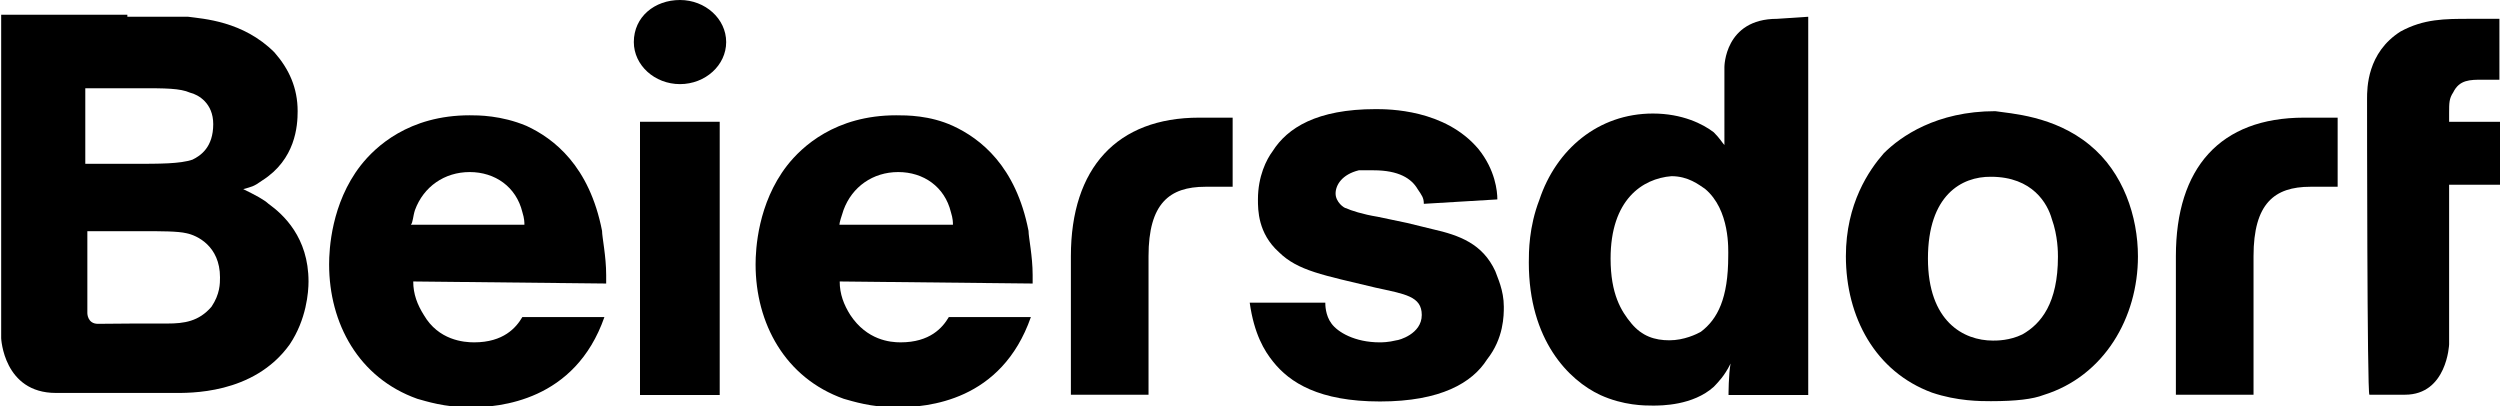
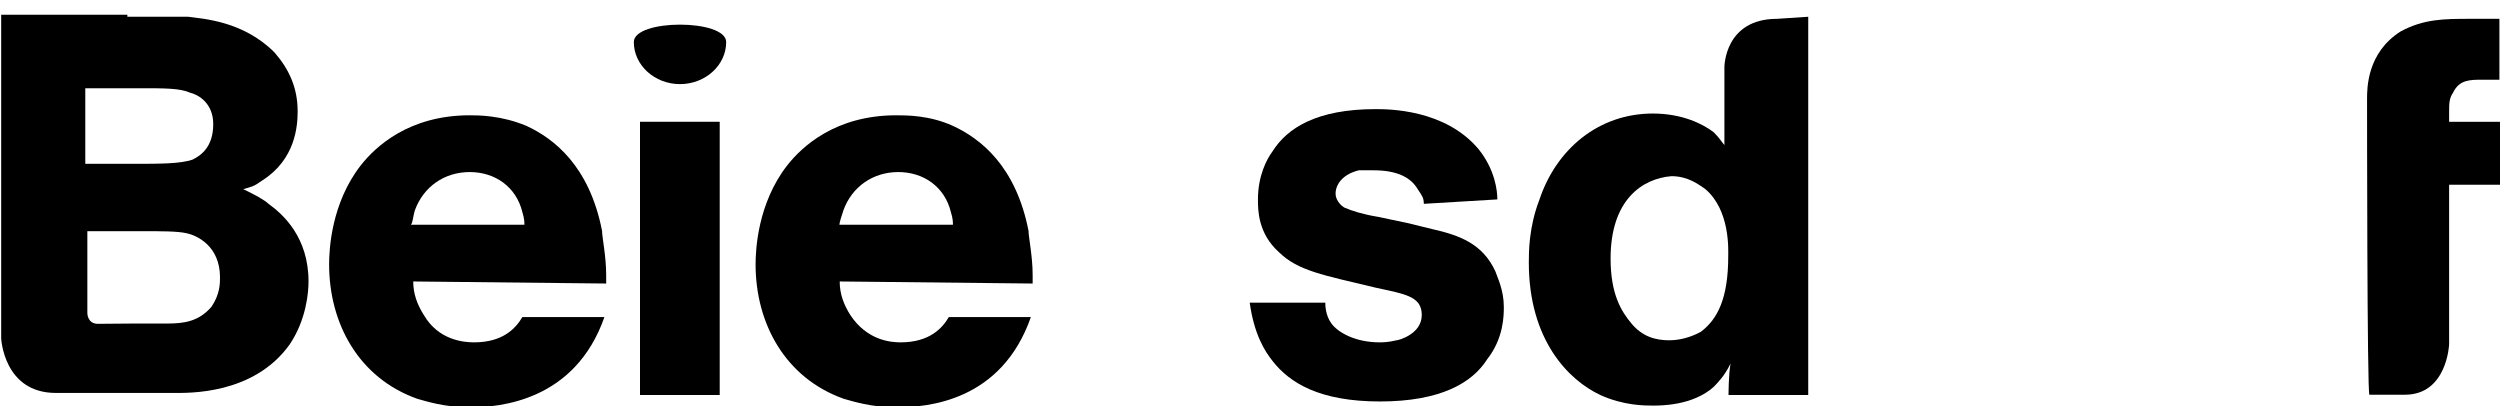
<svg xmlns="http://www.w3.org/2000/svg" xmlns:ns1="http://www.inkscape.org/namespaces/inkscape" xmlns:ns2="http://sodipodi.sourceforge.net/DTD/sodipodi-0.dtd" version="1.1" id="svg2" ns1:version="1.0.2 (e86c870879, 2021-01-15, custom)" ns2:docname="Beiersdorf Logo (2014).svg" x="0px" y="0px" viewBox="0 0 850 138.1" style="enable-background:new 0 0 850 138.1;" xml:space="preserve">
-   <path id="path120" d="M739.8,87.1L739.8,87.1v47.1h26.4V87.1c0-17.9,7.1-23.6,19.3-23.6h9.3V40h-11.4  C754.8,40,739.8,57.1,739.8,87.1L739.8,87.1z" />
-   <path id="path130" d="M364.1,87.1L364.1,87.1v47.1h26.4V87.1c0-17.9,7.1-23.6,19.3-23.6h9.3V40h-11.4  C379.8,40,364.1,57.1,364.1,87.1L364.1,87.1z" />
  <path id="path140" d="M804.8,33.6L804.8,33.6c0-3.6,0-15.7,11.4-22.9c7.9-4.3,15-4.3,23.6-4.3h10v20.7h-5.7c-4.3,0-7.9,0-10,4.3  c-1.4,2.1-1.4,3.6-1.4,7.1v2.9h17.9v21.4h-17.9v54.3c0,0-0.7,17.1-15,17.1h-12.1C804.8,134.3,804.8,35.7,804.8,33.6L804.8,33.6z" />
  <path id="path150" d="M45.5,110L45.5,110c3.6,0,7.9,0,11.4,0c5.7,0,10.7-0.7,15-5.7c2.9-4.3,2.9-7.9,2.9-10c0-10.7-7.9-14.3-11.4-15  c-2.9-0.7-8.6-0.7-15-0.7H29.7v27.9c0,0,0,3.6,3.6,3.6L45.5,110L45.5,110z M44.7,55.7L44.7,55.7c10,0,16.4,0,20.7-1.4  c2.9-1.4,7.1-4.3,7.1-12.1c0-7.1-5-10-7.9-10.7C61.2,30,56.2,30,47.6,30H29v25.7L44.7,55.7z M43.3,5.7L43.3,5.7c7.1,0,14.3,0,20.7,0  c5,0.7,18.6,1.4,29.3,12.1c5,5.7,7.9,12.1,7.9,20c0,5-0.7,16.4-12.1,23.6c-2.9,2.1-3.6,2.1-6.4,2.9c4.3,2.1,7.1,3.6,8.6,5  c5,3.6,13.6,11.4,13.6,26.4c0,3.6-0.7,12.9-6.4,21.4C86.2,134.3,64,133.6,59,133.6c-6.4,0-12.1,0-17.9,0H19  C1.2,133.6,0.4,115,0.4,115V5h42.9V5.7z" />
  <path id="path160" d="M217.6,41.4L217.6,41.4h27.1v92.9h-27.1V41.4z" />
  <path id="path170" d="M547.6,87.9L547.6,87.9c0,12.1,3.6,17.9,7.1,22.1c3.6,4.3,7.9,5.7,12.9,5.7s9.3-2.1,10.7-2.9  c5.7-4.3,9.3-11.4,9.3-25.7c0-2.1,0.7-15.7-7.9-22.9c-2.1-1.4-5.7-4.3-11.4-4.3C558.4,60.7,547.6,67.9,547.6,87.9z M614.8,5.7  L614.8,5.7v128.6h-27.1c0,0,0-7.1,0.7-10.7c-2.1,4.3-4.3,6.4-5.7,7.9c-7.1,6.4-17.9,6.4-20.7,6.4s-10,0-17.9-3.6  c-10.7-5-24.3-18.6-24.3-45c0-3.6,0-12.1,3.6-21.4c5.7-17.1,20-29.3,38.6-29.3c10,0,17.1,3.6,20.7,6.4c2.1,2.1,2.9,3.6,3.6,4.3V22.8  c0,0,0-16.4,17.9-16.4L614.8,5.7L614.8,5.7z" />
  <path id="path180" d="M178.3,76.4L178.3,76.4c0-0.7,0-2.1-0.7-4.3c-2.1-8.6-9.3-13.6-17.9-13.6s-15.7,5-18.6,12.9  c-0.7,2.1-0.7,4.3-1.4,5H178.3L178.3,76.4z M140.5,95.7L140.5,95.7c0,4.3,1.4,7.9,3.6,11.4c5,8.6,13.6,9.3,17.1,9.3  c10,0,14.3-5,16.4-8.6h27.9c-10,28.6-35.7,30.7-45.7,30.7c-8.6,0-15-2.1-17.9-2.9c-20-7.1-30-25.7-30-45.7c0-5,0.7-20.7,10.7-33.6  c5-6.4,16.4-17.1,37.1-17.1c2.9,0,10.7,0,19.3,3.6c9.3,4.3,21.4,13.6,25.7,35.7c0,2.1,1.4,8.6,1.4,15c0,0.7,0,2.1,0,2.9L140.5,95.7z  " />
  <path id="path190" d="M324,76.4L324,76.4c0-0.7,0-2.1-0.7-4.3c-2.1-8.6-9.3-13.6-17.9-13.6c-8.6,0-15.7,5-18.6,12.9  c-0.7,2.1-1.4,4.3-1.4,5H324L324,76.4z M285.5,95.7L285.5,95.7c0,4.3,1.4,7.9,3.6,11.4c5.7,8.6,13.6,9.3,17.1,9.3  c10,0,14.3-5,16.4-8.6h27.9c-10,28.6-35,30.7-45.7,30.7c-8.6,0-15-2.1-17.9-2.9c-20-7.1-30-25.7-30-45.7c0-5,0.7-20.7,10.7-33.6  c5-6.4,16.4-17.1,37.1-17.1c3.6,0,11.4,0,19.3,3.6c9.3,4.3,21.4,13.6,25.7,35.7c0,2.1,1.4,8.6,1.4,15c0,0.7,0,2.1,0,2.9L285.5,95.7  L285.5,95.7z" />
  <path id="path200" d="M484.1,69.3L484.1,69.3c0-2.1-0.7-2.9-2.1-5c-2.1-3.6-6.4-6.4-15-6.4c-2.9,0-4.3,0-5,0c-5.7,1.4-7.9,5-7.9,7.9  c0,2.9,2.9,5,3.6,5c1.4,0.7,5.7,2.1,10.7,2.9l10,2.1l8.6,2.1c9.3,2.1,17.1,5,21.4,14.3c0.7,2.1,2.9,6.4,2.9,12.1  c0,2.9,0,10.7-5.7,17.9c-5,7.9-15.7,14.3-36.4,14.3s-30.7-6.4-36.4-13.6c-2.9-3.6-6.4-9.3-7.9-20h25.7c0,0.7,0,4.3,2.1,7.1  c2.1,2.9,7.9,6.4,16.4,6.4c0.7,0,2.9,0,5.7-0.7c0.7,0,8.6-2.1,8.6-8.6c0-6.4-5.7-7.1-15.7-9.3c-17.9-4.3-26.4-5.7-32.9-12.1  c-7.1-6.4-7.1-14.3-7.1-17.9c0-7.9,2.9-13.6,5-16.4c5-7.9,15-14.3,35-14.3c4.3,0,23.6,0,35,13.6c5.7,7.1,6.4,14.3,6.4,17.1  L484.1,69.3L484.1,69.3z" />
-   <path id="path210" d="M655.5,87.9L655.5,87.9c0,21.4,12.1,27.9,22.1,27.9c1.4,0,5.7,0,10-2.1c6.4-3.6,12.1-10.7,12.1-26.4  c0-1.4,0-7.1-2.1-12.9c-1.4-5-6.4-14.3-20.7-14.3C666.9,60,655.5,66.4,655.5,87.9L655.5,87.9z M710.5,49.3L710.5,49.3  c11.4,9.3,16.4,24.3,16.4,37.9c0,20.7-11.4,40.7-32.1,47.1c-3.6,1.4-9.3,2.1-17.9,2.1c-3.6,0-11.4,0-20-2.9  c-19.3-7.1-29.3-25.7-29.3-46.4c0-17.9,7.9-29.3,12.9-35c5.7-5.7,17.9-14.3,37.9-14.3C683.4,38.6,698.4,39.3,710.5,49.3L710.5,49.3z  " />
-   <path id="path220" d="M246.9,14.3L246.9,14.3c0,7.9-7.1,14.3-15.7,14.3s-15.7-6.4-15.7-14.3c0-8.6,7.1-14.3,15.7-14.3  S246.9,6.4,246.9,14.3z" />
+   <path id="path220" d="M246.9,14.3L246.9,14.3c0,7.9-7.1,14.3-15.7,14.3s-15.7-6.4-15.7-14.3S246.9,6.4,246.9,14.3z" />
</svg>